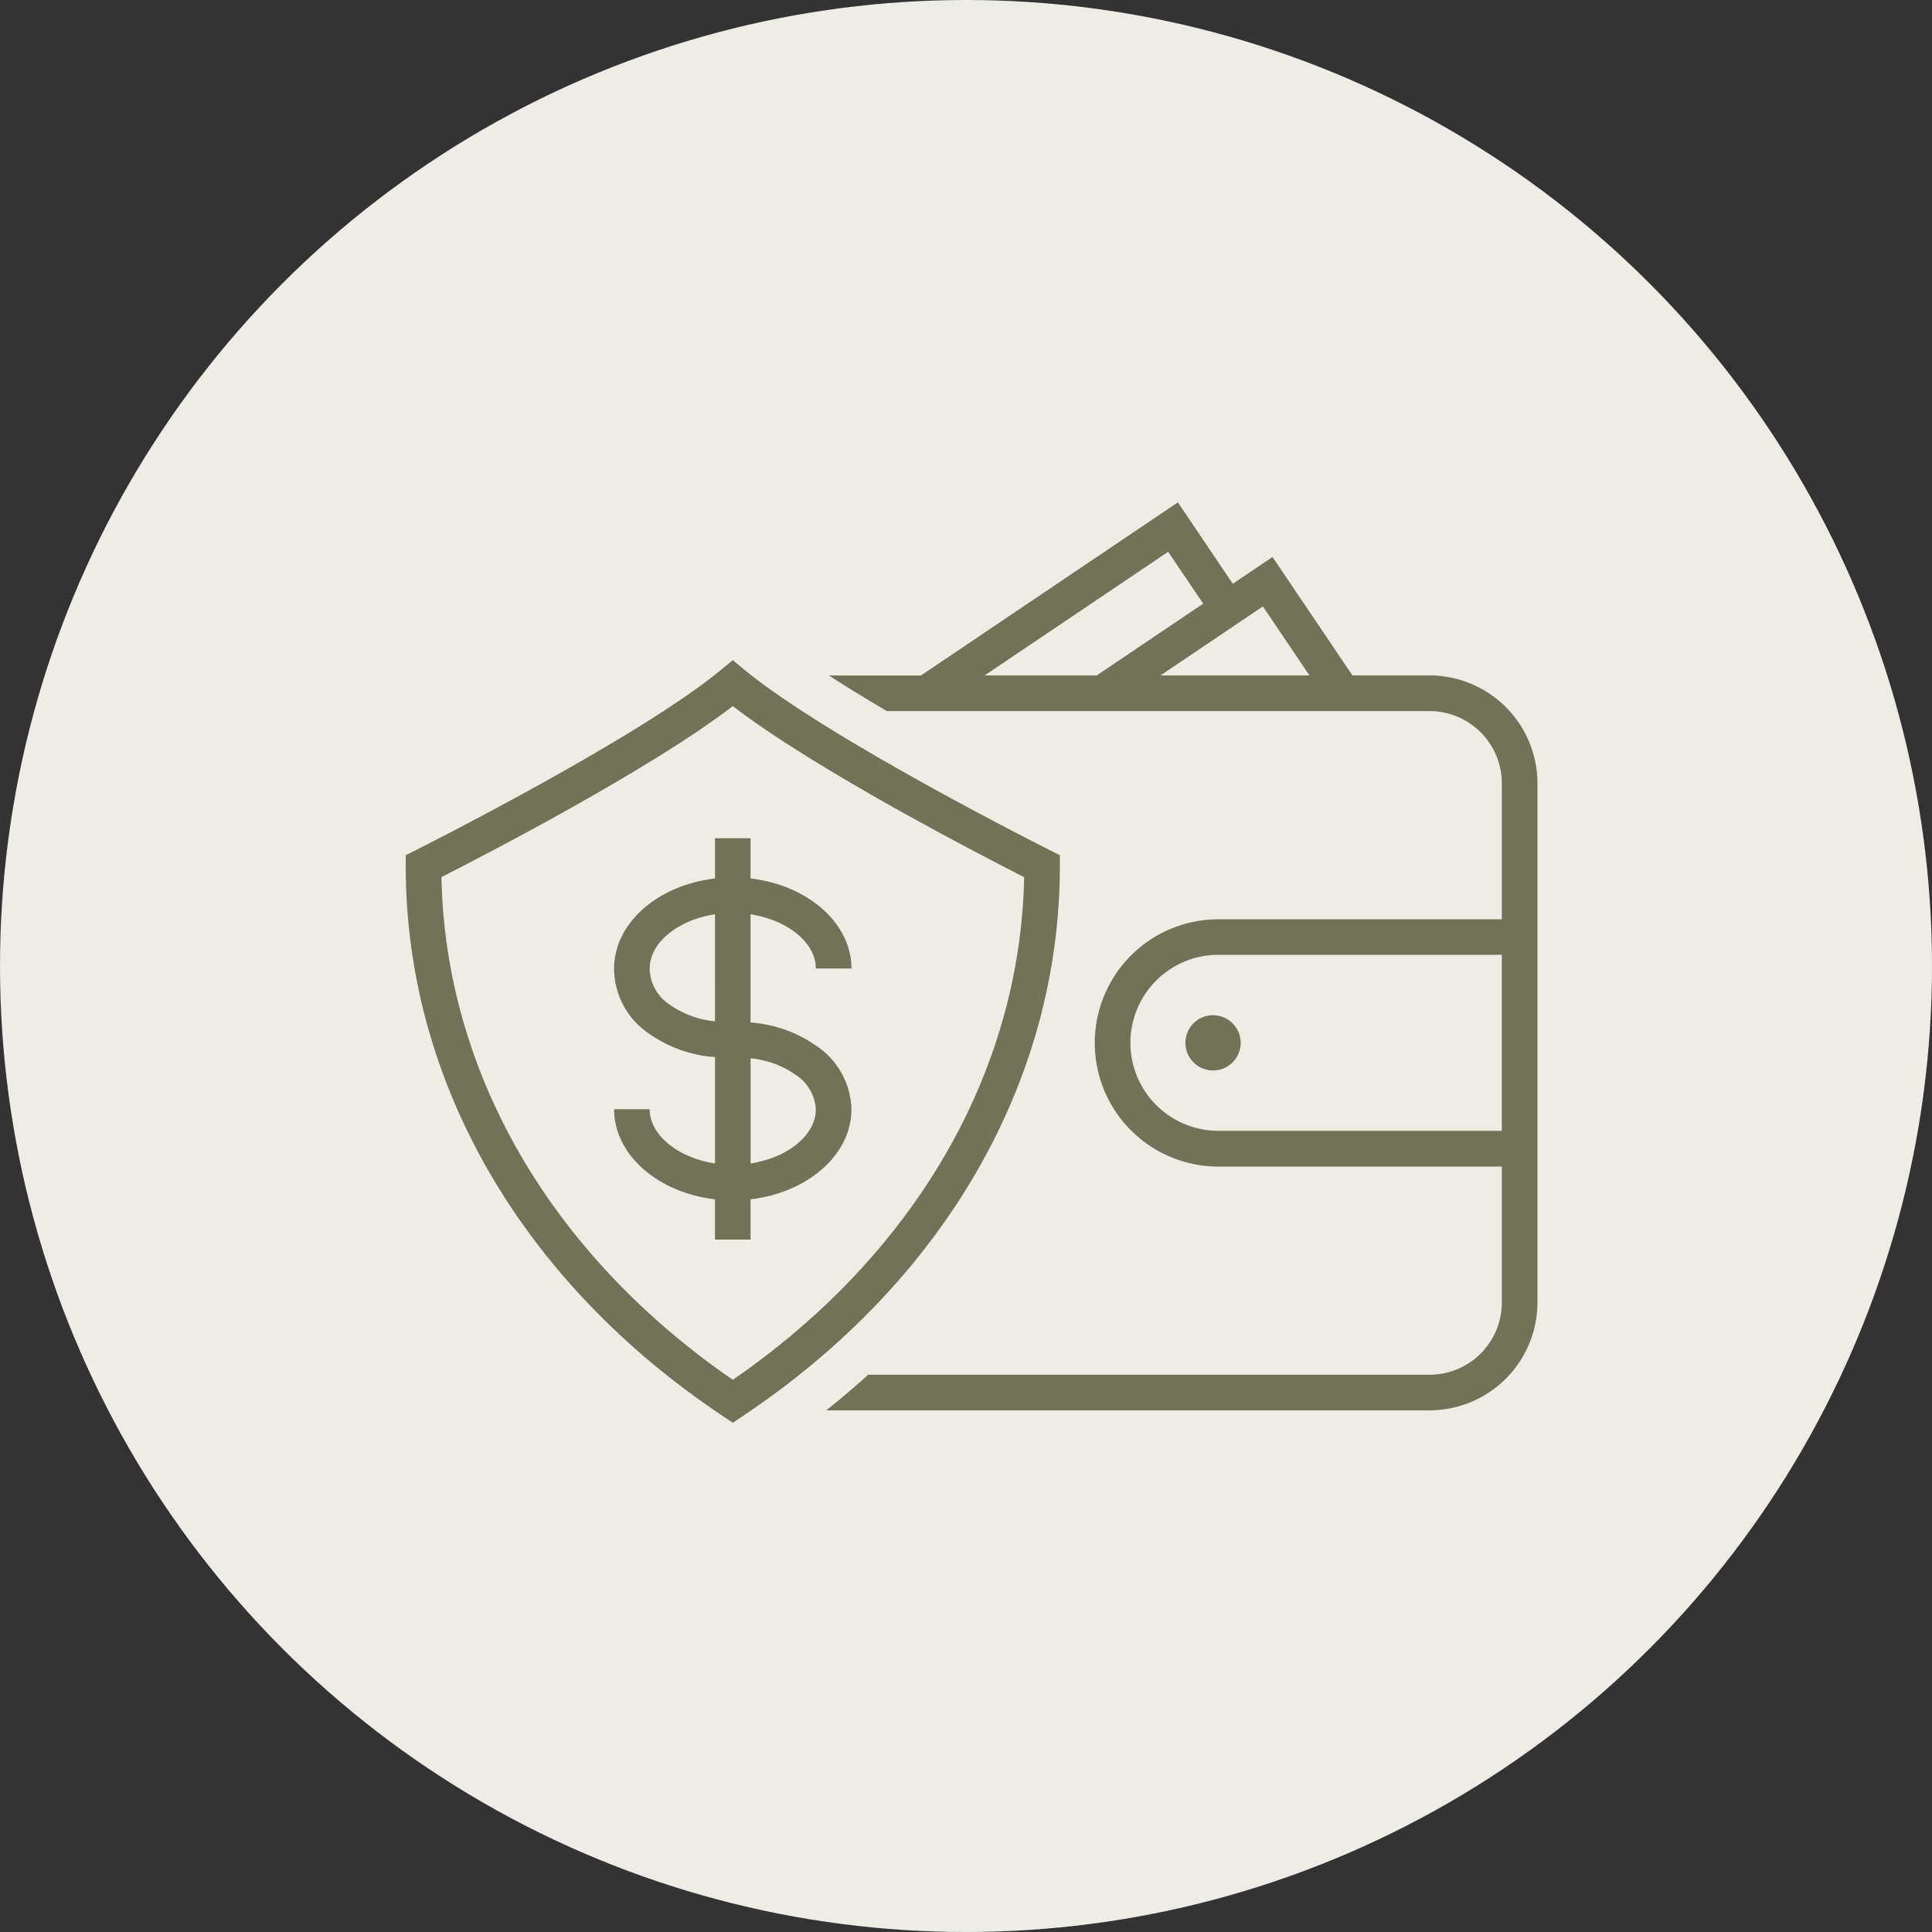
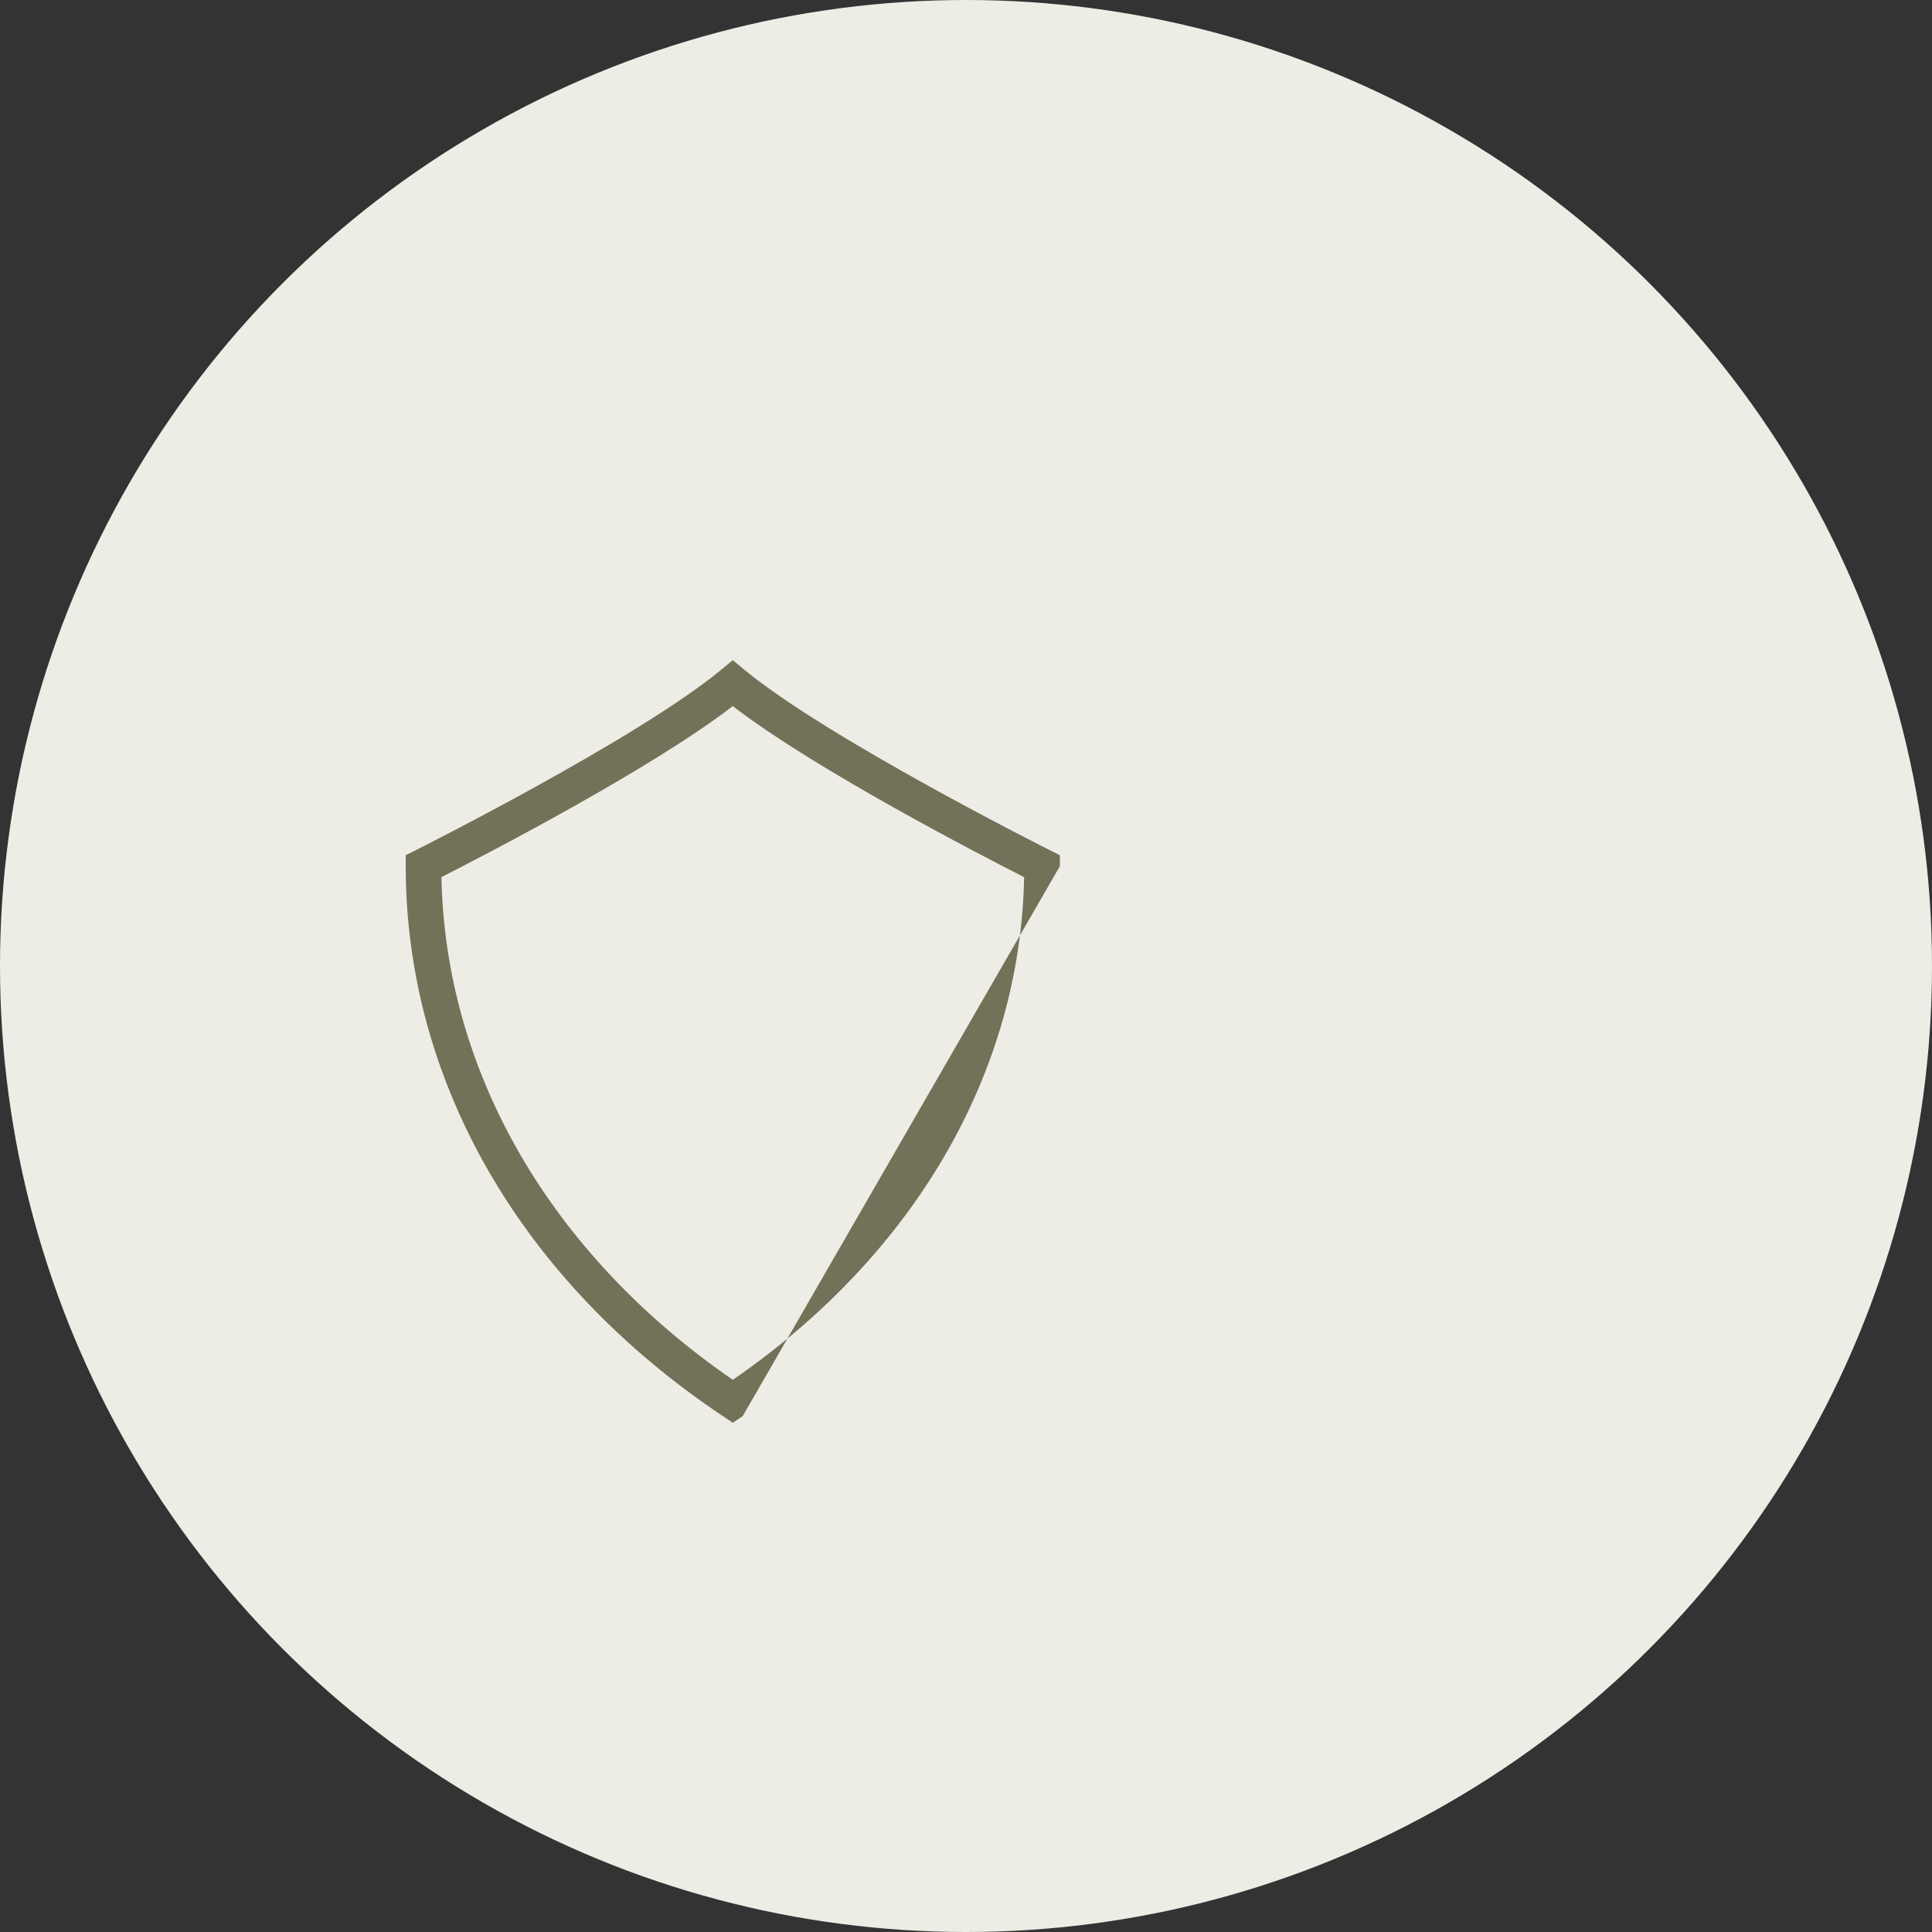
<svg xmlns="http://www.w3.org/2000/svg" width="100" height="100" viewBox="0 0 100 100">
  <rect x="0" y="0" width="100" height="100" fill="#333333" stroke="none" />
  <g id="Digital_Wallet_Implementation" data-name="Digital Wallet Implementation" transform="translate(-648 -1380)">
    <circle id="Ellipse_79" data-name="Ellipse 79" cx="50" cy="50" r="50" transform="translate(648 1380)" fill="#edede6" />
    <g id="noun-secure-wallet-5165405" transform="translate(666.5 1394.63)">
-       <path id="Path_23835" data-name="Path 23835" d="M67.948,55.853a1.43,1.43,0,1,0,1.43-1.43A1.43,1.43,0,0,0,67.948,55.853Z" transform="translate(-25.091 -16.506)" fill="#727258" />
-       <path id="Path_23836" data-name="Path 23836" d="M69.029,20.33H65.037L60.9,14.2l-2.056,1.385-2.842-4.213-13.3,8.961H37.94c.925.6,1.944,1.22,3,1.843h2.026l.017,0,.014,0h9.066l.017,0,.014,0H69.029a3.746,3.746,0,0,1,3.742,3.742v7.034H58.1a6.4,6.4,0,0,0,0,12.8H72.771v7.032a3.746,3.746,0,0,1-3.742,3.742H39.971q-1.044.947-2.166,1.843H69.029a5.592,5.592,0,0,0,5.585-5.585V25.915A5.592,5.592,0,0,0,69.029,20.33Zm-17.227,0H46l9.5-6.4,1.811,2.685Zm3.3,0,5.3-3.573,2.409,3.573ZM72.769,43.9H58.1a4.555,4.555,0,0,1,0-9.11H72.769Z" transform="translate(-13.535 0)" fill="#727258" />
-       <path id="Path_23837" data-name="Path 23837" d="M36.358,35.285v-.57l-.509-.255c-.114-.057-11.495-5.766-15.832-9.353l-.588-.486-.588.486C14.5,28.7,3.124,34.4,3.009,34.461l-.509.255v.57c0,11.126,5.984,21.5,16.417,28.464l.512.342.512-.342C30.374,56.786,36.358,46.411,36.358,35.285ZM19.429,61.87C10.008,55.381,4.545,45.954,4.349,35.85,6.565,34.724,15.162,30.282,19.429,27c4.268,3.286,12.865,7.728,15.08,8.853C34.313,45.954,28.85,55.381,19.429,61.87Z" transform="translate(0 -5.081)" fill="#727258" />
-       <path id="Path_23838" data-name="Path 23838" d="M30.448,50.305a6.722,6.722,0,0,0-3.391-1.2v-5.6c1.9.292,3.377,1.457,3.377,2.805h1.843c0-2.361-2.27-4.318-5.22-4.661V39.566H25.214V41.65c-2.95.343-5.221,2.3-5.221,4.661v.094a4.067,4.067,0,0,0,1.829,3.289,6.721,6.721,0,0,0,3.392,1.2V56.4c-1.9-.291-3.378-1.457-3.378-2.806H19.993c0,2.362,2.271,4.318,5.221,4.662v2.085h1.843V58.256c2.95-.344,5.22-2.3,5.22-4.661A4.067,4.067,0,0,0,30.448,50.305Zm-5.234-1.265a4.811,4.811,0,0,1-2.308-.837,2.282,2.282,0,0,1-1.069-1.8v-.094c0-1.349,1.473-2.514,3.378-2.806ZM27.058,56.4V50.959a4.813,4.813,0,0,1,2.307.837,2.282,2.282,0,0,1,1.069,1.8C30.434,54.943,28.962,56.109,27.058,56.4Z" transform="translate(-6.707 -10.81)" fill="#727258" />
+       <path id="Path_23837" data-name="Path 23837" d="M36.358,35.285v-.57l-.509-.255c-.114-.057-11.495-5.766-15.832-9.353l-.588-.486-.588.486C14.5,28.7,3.124,34.4,3.009,34.461l-.509.255v.57c0,11.126,5.984,21.5,16.417,28.464l.512.342.512-.342ZM19.429,61.87C10.008,55.381,4.545,45.954,4.349,35.85,6.565,34.724,15.162,30.282,19.429,27c4.268,3.286,12.865,7.728,15.08,8.853C34.313,45.954,28.85,55.381,19.429,61.87Z" transform="translate(0 -5.081)" fill="#727258" />
    </g>
  </g>
</svg>